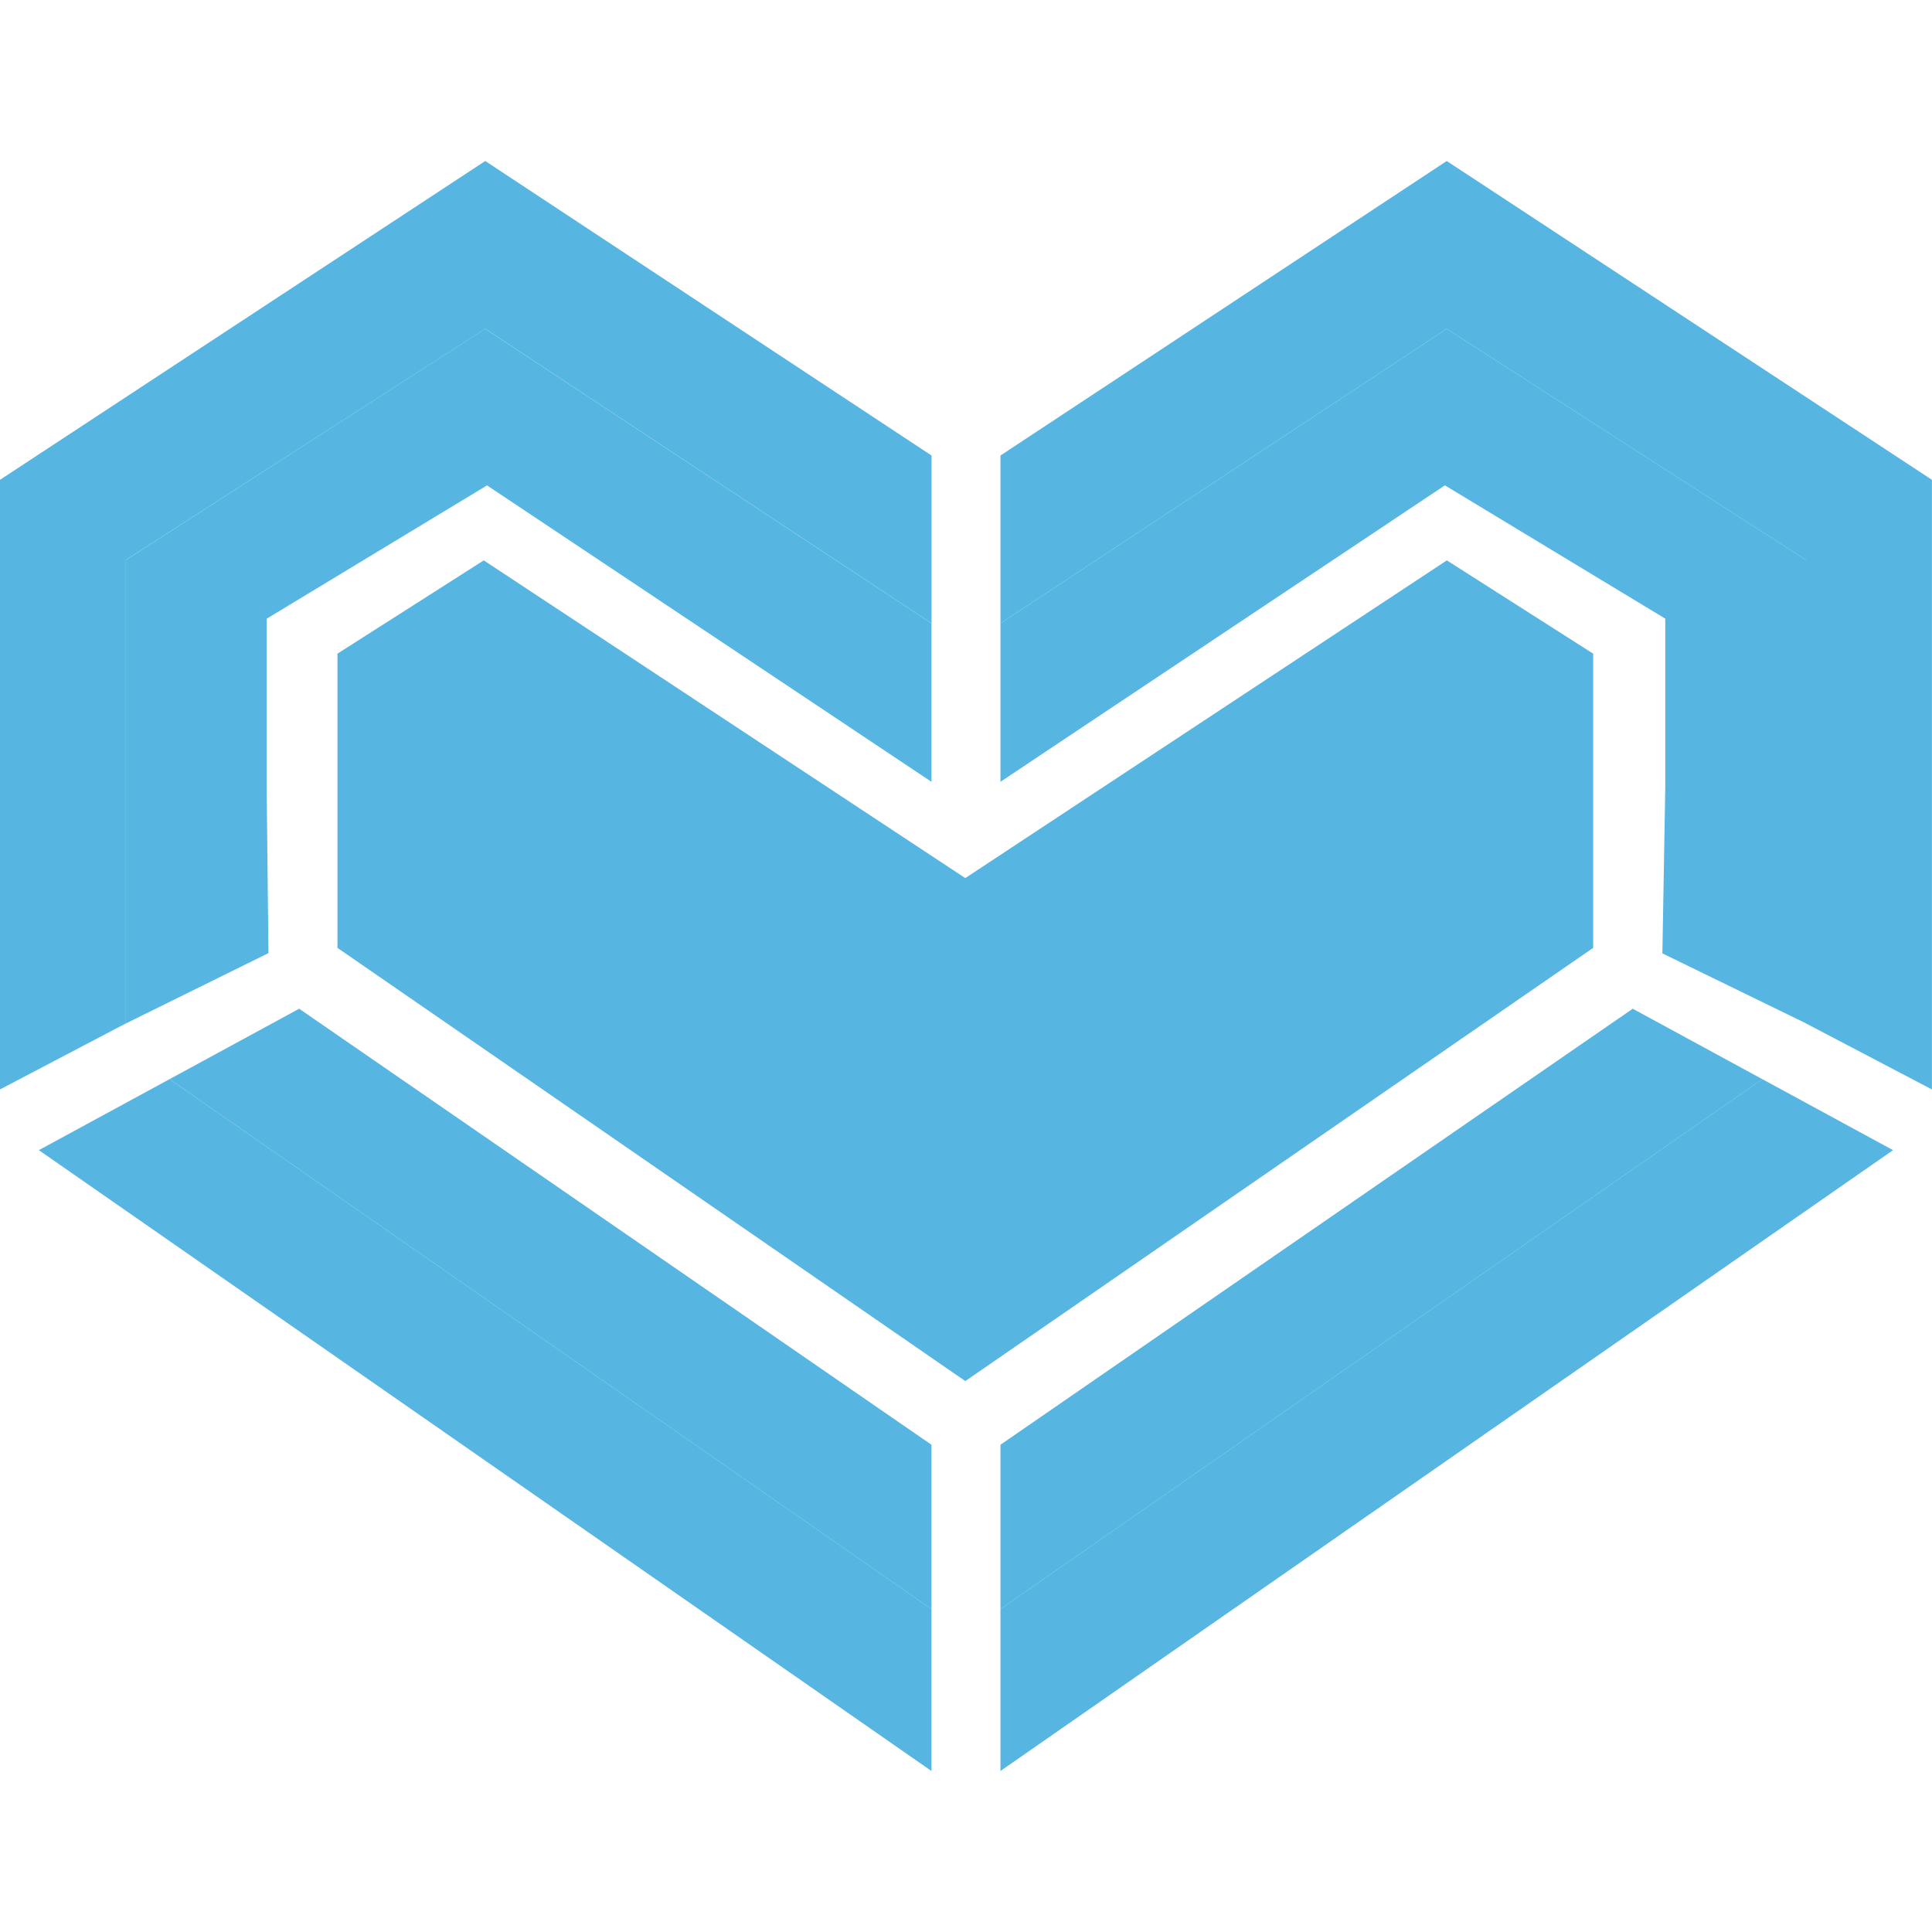
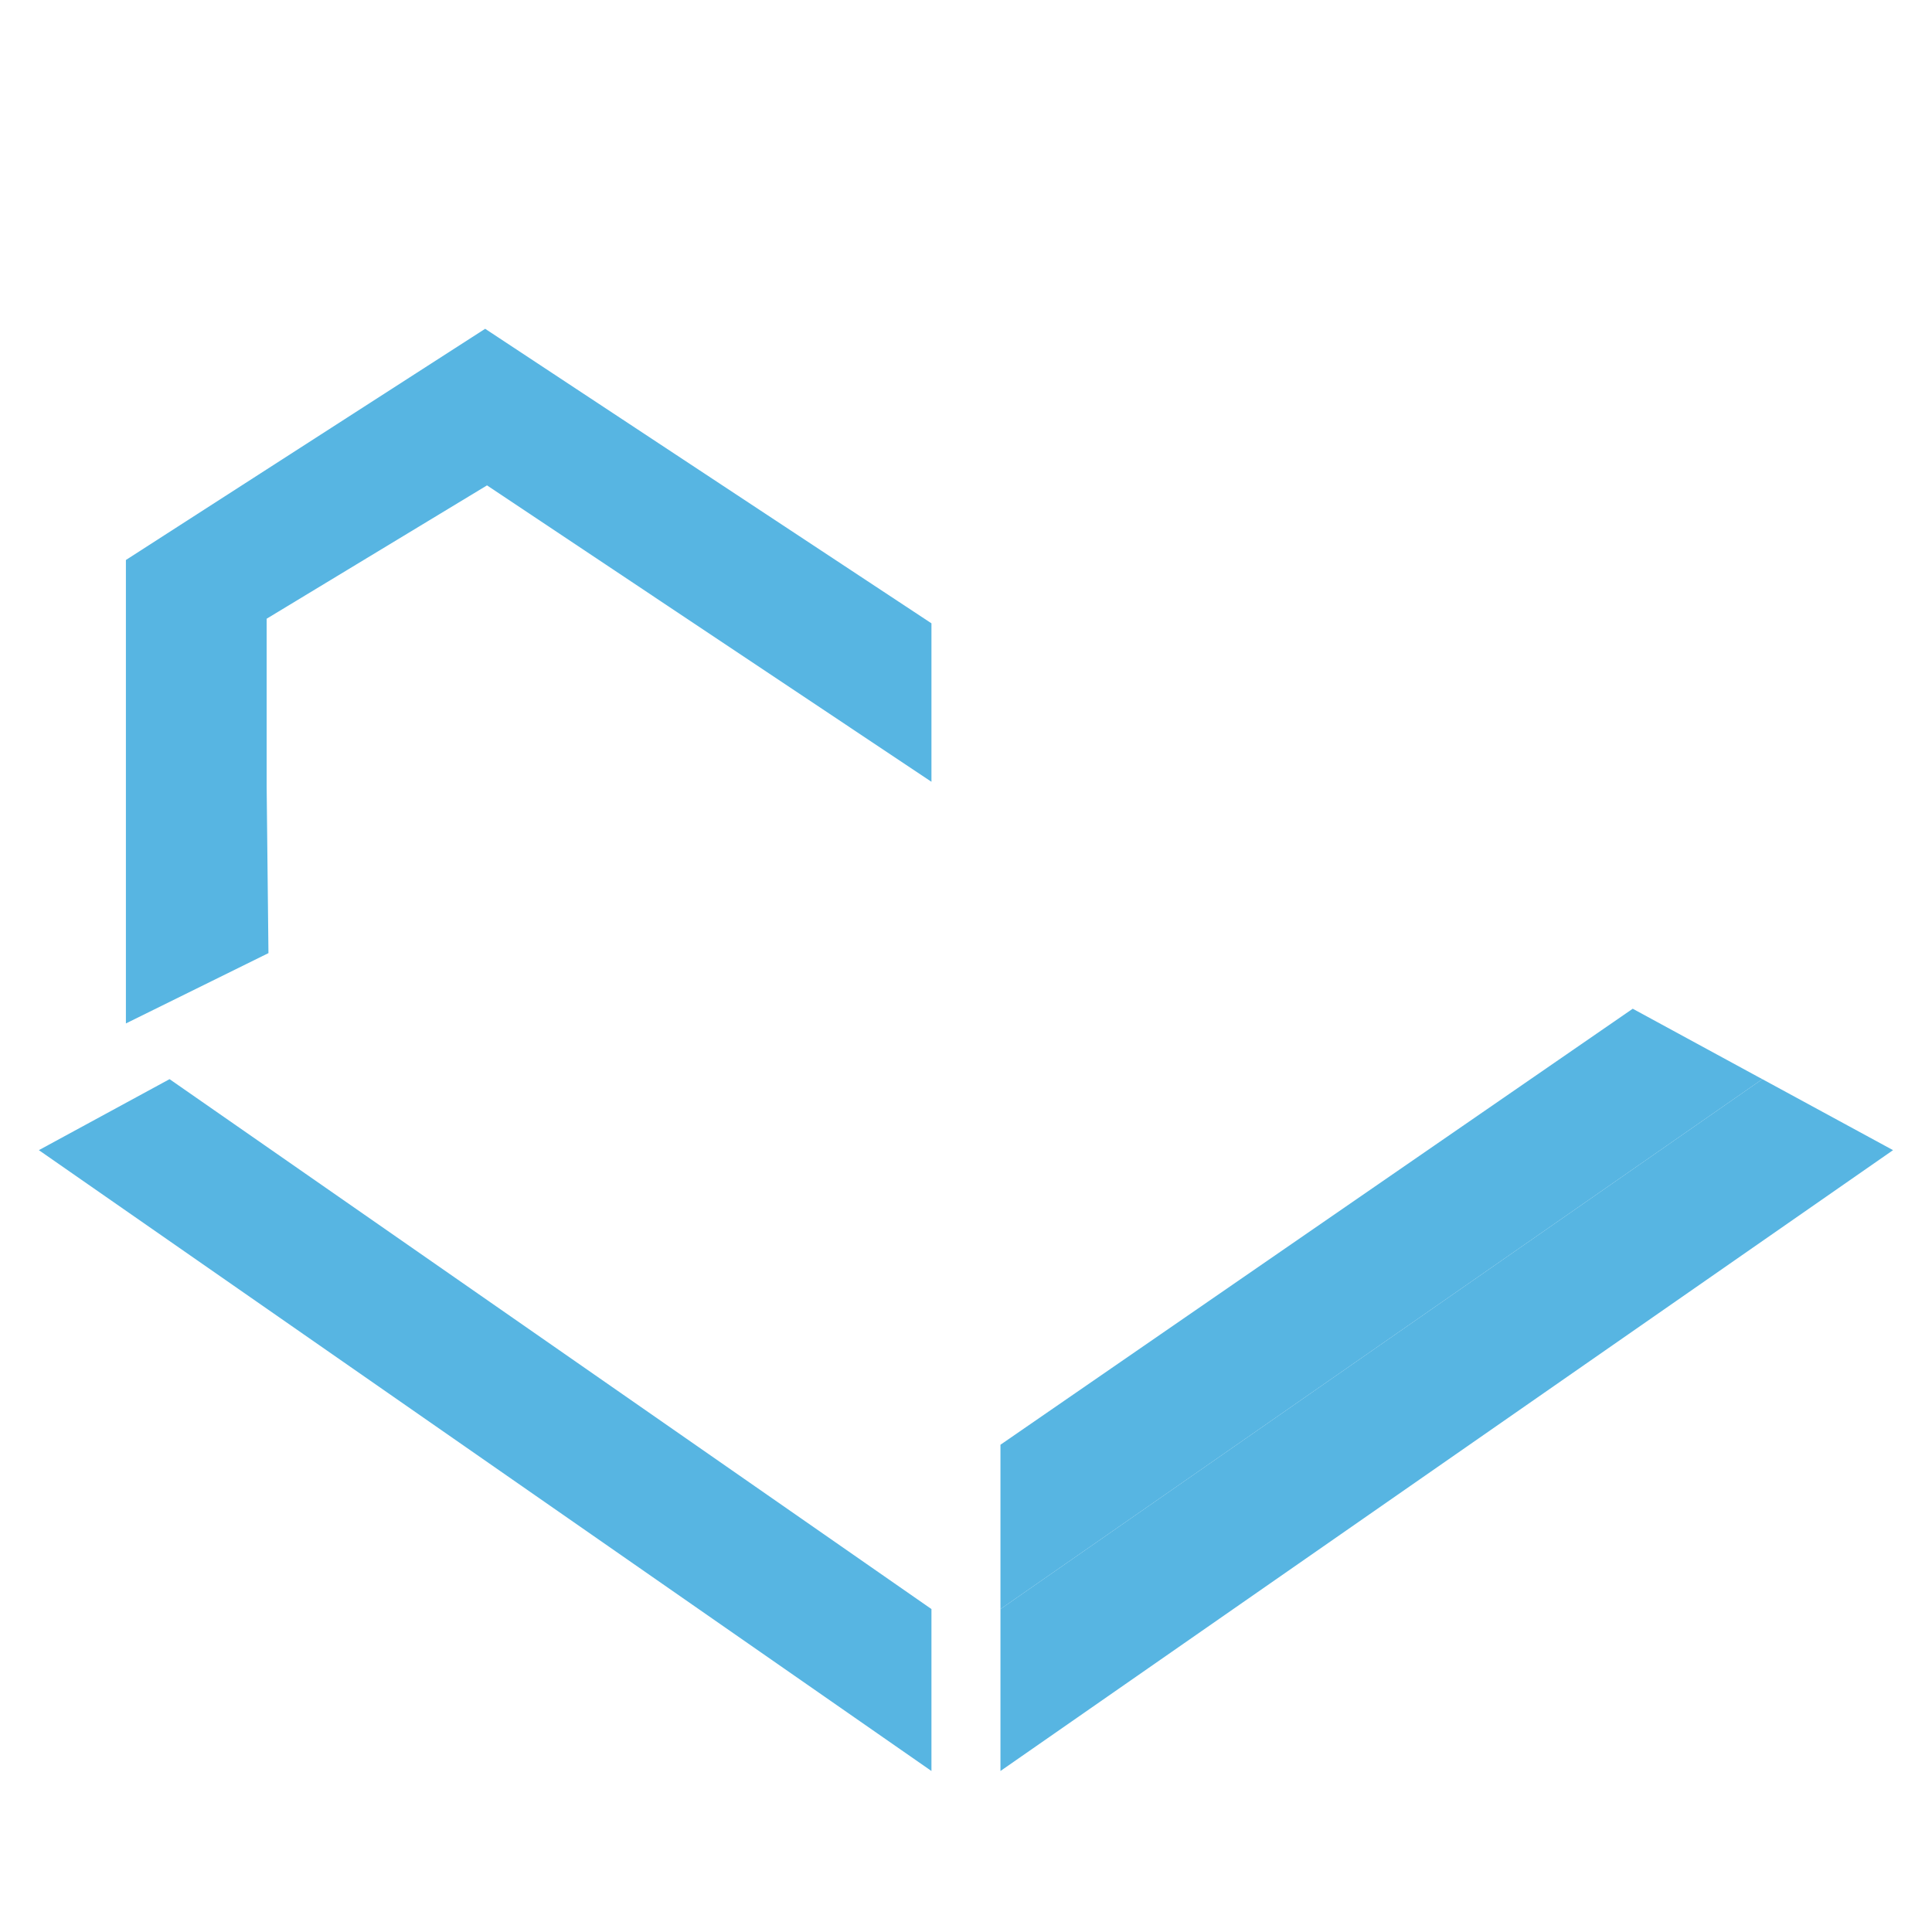
<svg xmlns="http://www.w3.org/2000/svg" width="60" height="60" viewBox="0 0 60 60" fill="none">
  <path d="M1.207 35.719L5.266 33.514L28.927 49.971V55L1.207 35.719Z" fill="#57B5E2" />
-   <path d="M9.291 31.327L28.927 44.868V49.972L5.266 33.514L9.291 31.327Z" fill="#57B5E2" />
-   <path d="M59.998 14.901L44.93 5L31.07 14.147V19.358L44.93 10.211L56.087 17.391V31.784L59.998 33.834L59.998 14.901Z" fill="#57B5E2" />
-   <path d="M44.93 10.211L31.07 19.358V24.279L44.873 15.073L51.717 19.213V24.424L51.627 29.608L56.088 31.782V17.391L44.93 10.211Z" fill="#57B5E2" />
-   <path d="M0 14.901L15.07 5L28.93 14.147V19.358L15.07 10.211L3.91 17.389V31.782L0 33.833V14.901Z" fill="#57B5E2" />
  <path d="M15.067 10.211L28.927 19.358V24.279L15.125 15.074L8.281 19.215V24.425L8.337 29.6L3.91 31.784V17.391L15.067 10.211Z" fill="#57B5E2" />
-   <path d="M29.979 42.891L49.477 29.437V20.3L44.933 17.403L29.978 27.27L15.024 17.403L10.48 20.3V29.437L29.979 42.891Z" fill="#57B5E2" />
  <path d="M54.731 33.514L31.07 49.971V55L58.79 35.719" fill="#57B5E2" />
  <path d="M50.706 31.327L31.07 44.868V49.972L54.731 33.515L50.706 31.327Z" fill="#57B5E2" />
</svg>